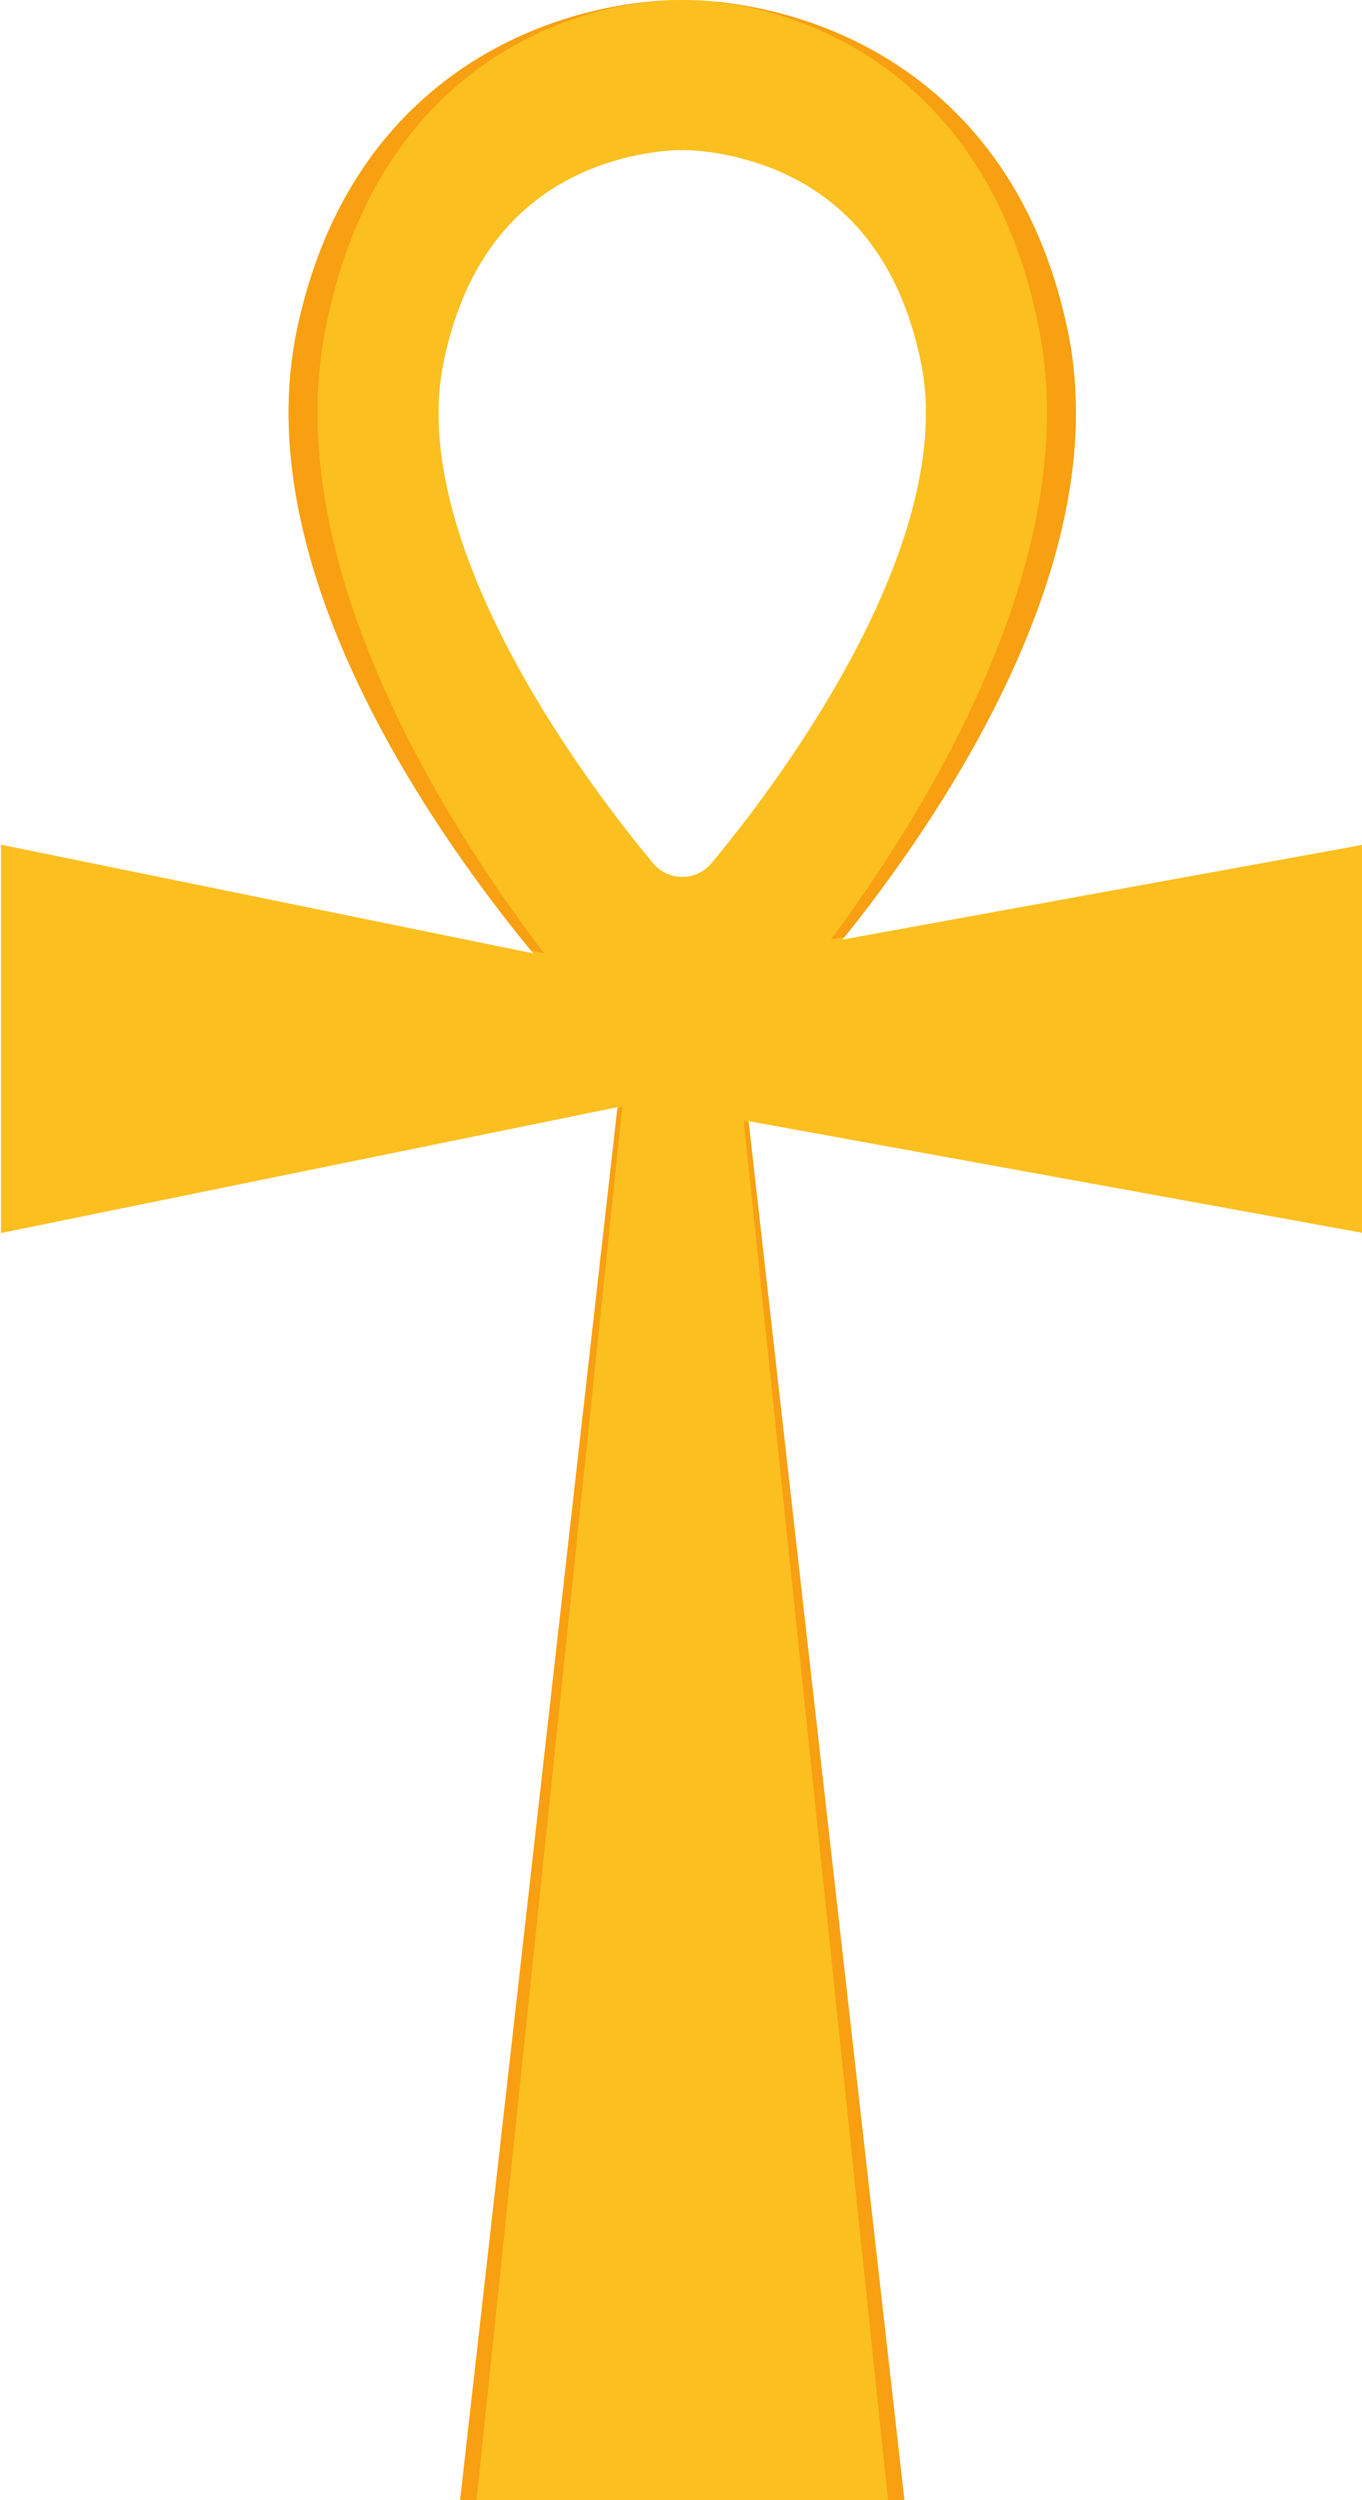
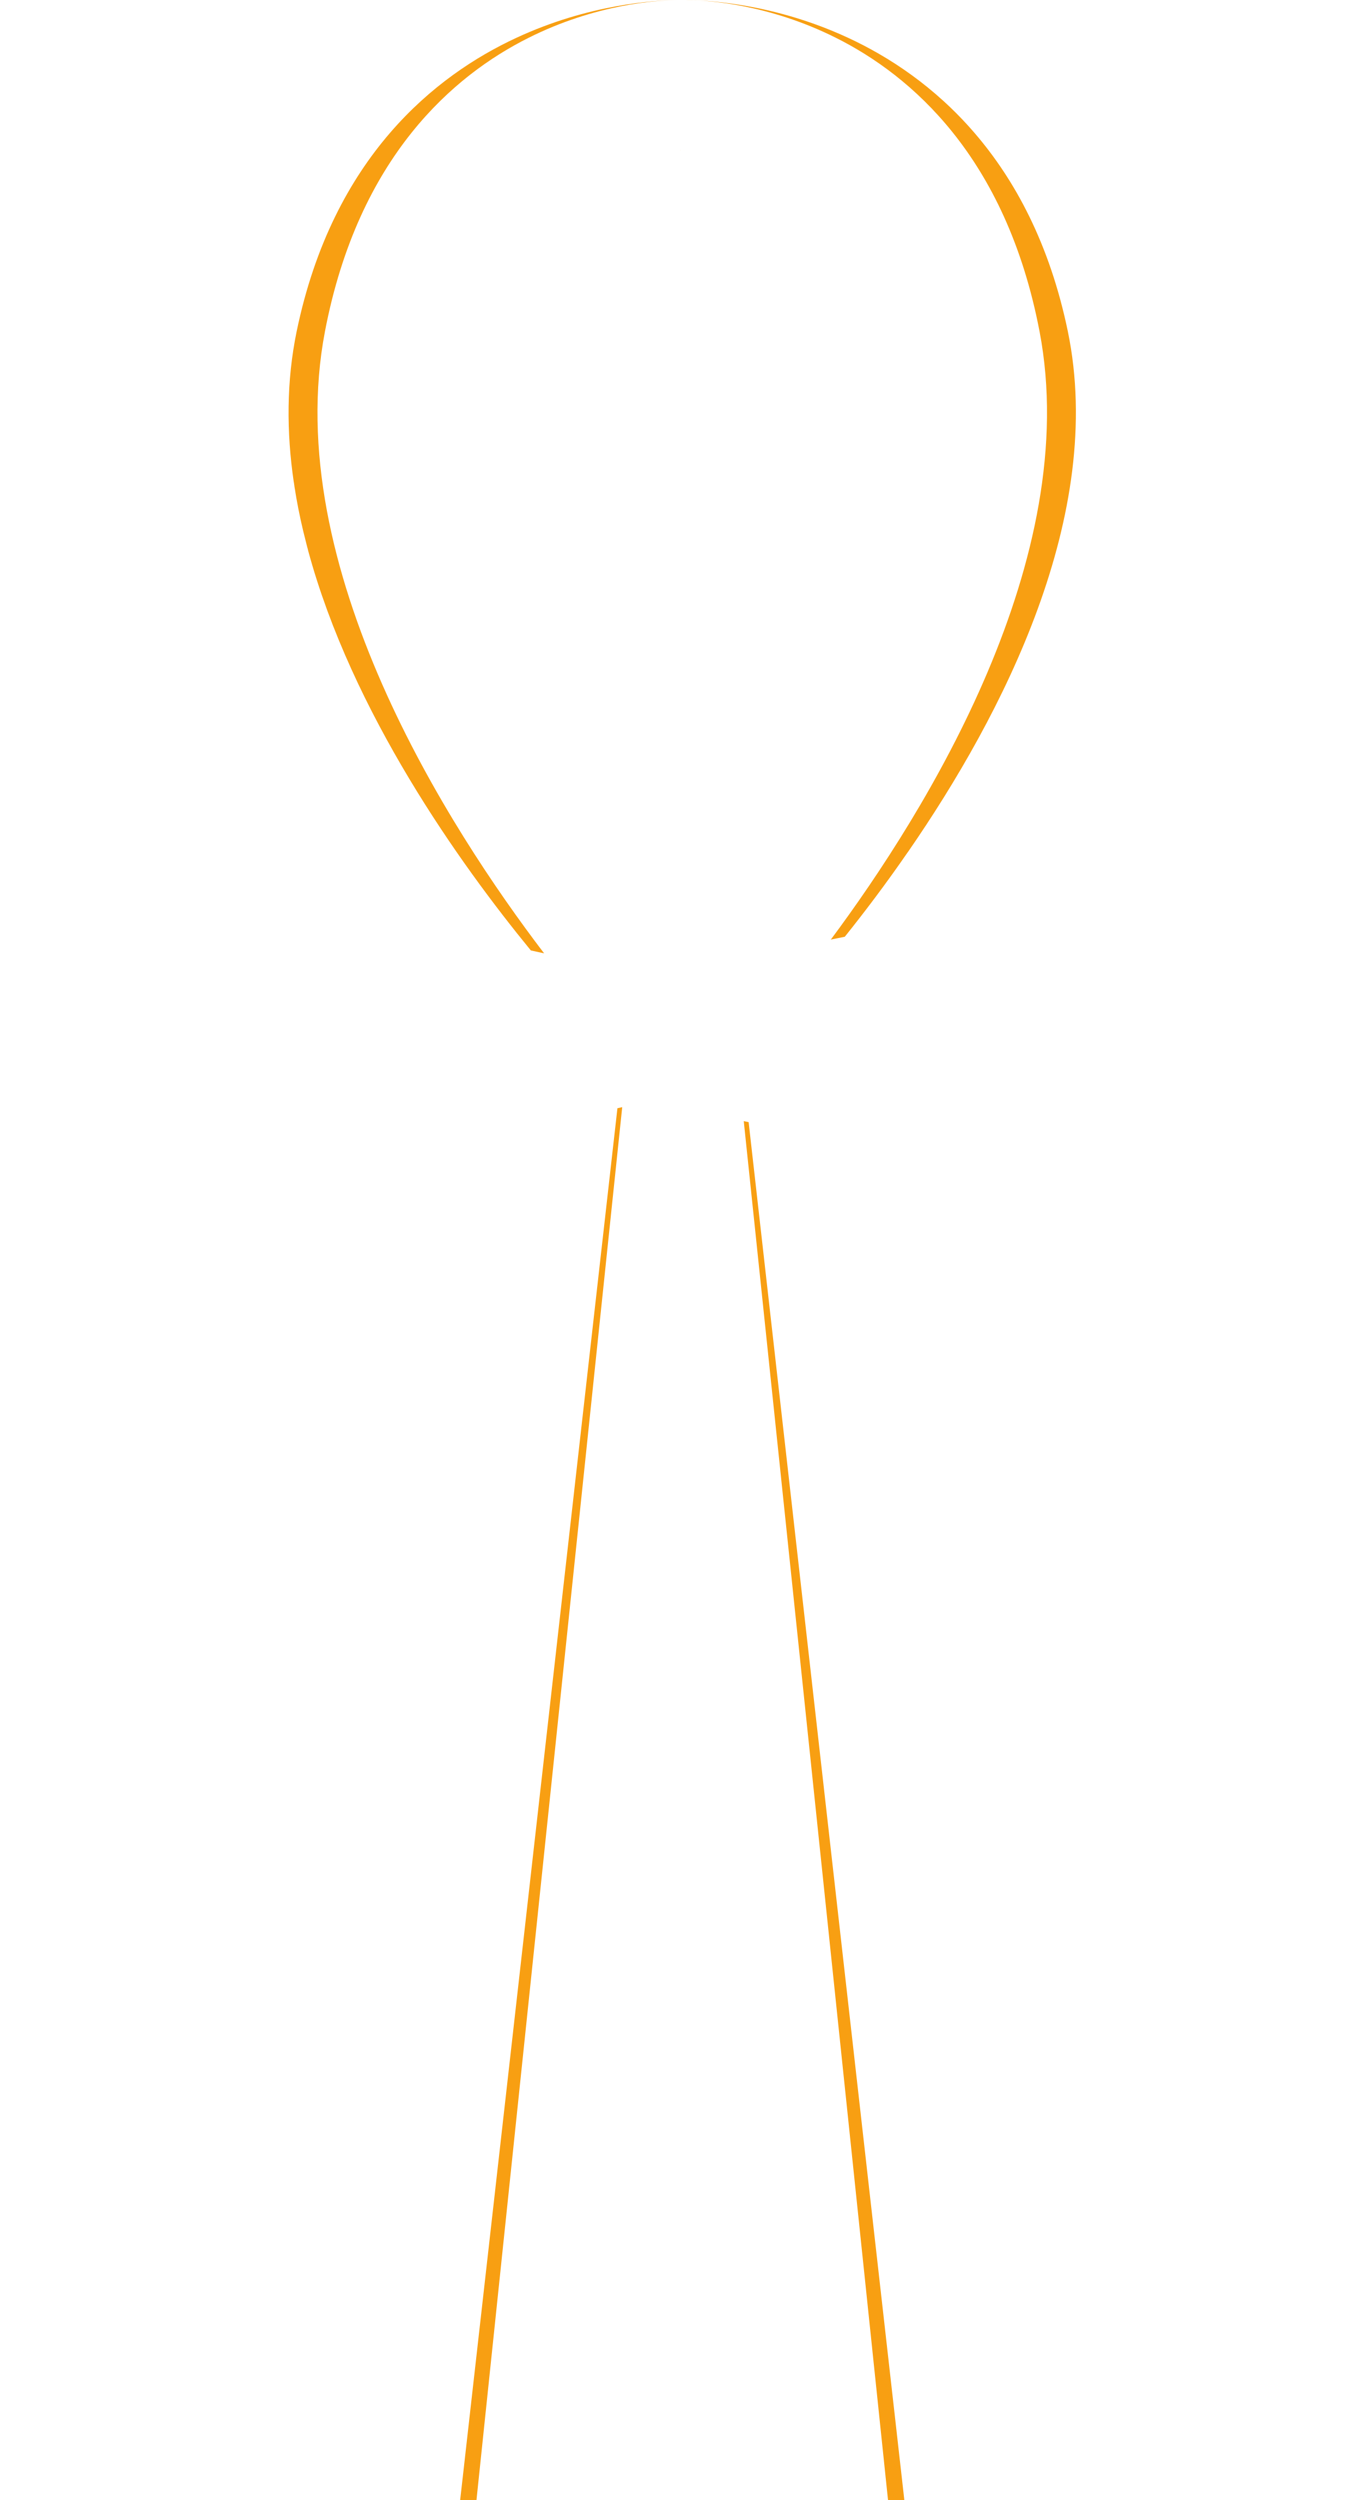
<svg xmlns="http://www.w3.org/2000/svg" height="100.0" preserveAspectRatio="xMidYMid meet" version="1.0" viewBox="22.7 -0.0 54.5 100.0" width="54.5" zoomAndPan="magnify">
  <g>
    <g id="change1_1">
-       <path d="M 40.453 14.473 C 41.191 10.895 42.957 8.398 45.695 7.051 C 47.75 6.043 49.688 6.004 49.906 6.004 L 49.949 6.012 L 50.086 6.004 C 50.266 6.004 52.227 6.031 54.305 7.051 C 57.043 8.398 58.809 10.895 59.547 14.473 C 60.906 21.055 55.121 29.77 51.172 34.523 C 50.562 35.258 49.438 35.258 48.828 34.523 C 44.879 29.77 39.094 21.055 40.453 14.473 M 77.262 33.785 L 56.414 37.582 C 60.559 32.422 67.305 22.344 65.43 13.258 C 63.98 6.254 59.852 3.004 56.645 1.516 C 53.477 0.043 50.625 -0.008 50 0 C 49.371 -0.008 46.523 0.043 43.355 1.516 C 40.148 3.004 36.02 6.254 34.57 13.258 C 32.625 22.68 39.953 33.172 44.035 38.133 L 22.738 33.785 L 22.738 49.32 L 47.41 44.285 L 41.113 100 L 58.887 100 L 52.652 44.844 L 77.262 49.32 L 77.262 33.785" fill="#fbbf1f" />
-     </g>
+       </g>
    <g id="change2_1">
      <path d="M 50 6.008 L 50.078 6.004 L 50.086 6.004 L 50 6.008" fill="#f89f12" />
    </g>
    <g id="change2_2">
      <path d="M 49.949 6.012 L 49.906 6.004 L 49.914 6.004 L 49.953 6.012 L 49.949 6.012" fill="#f89f12" />
    </g>
    <g id="change3_1">
      <path d="M 56.504 37.469 C 57.277 36.504 58.141 35.367 59.016 34.098 C 58.141 35.367 57.277 36.504 56.504 37.469 M 59.016 34.098 C 59.02 34.098 59.02 34.094 59.023 34.09 C 59.02 34.094 59.02 34.098 59.016 34.098 M 59.023 34.09 C 59.023 34.086 59.027 34.082 59.027 34.082 C 59.027 34.082 59.023 34.086 59.023 34.09 M 59.031 34.074 C 59.031 34.074 59.035 34.074 59.035 34.074 C 59.035 34.074 59.031 34.074 59.031 34.074 M 51.855 0.129 C 51.129 0.031 50.559 0.008 50.223 0 C 50.191 0 50.16 0 50.133 0 C 50.457 0.004 51.059 0.023 51.855 0.129" fill="#fcda69" />
    </g>
    <g id="change2_3">
      <path d="M 55.945 37.582 C 59.785 32.422 66.035 22.344 64.297 13.258 C 62.957 6.254 59.129 3.004 56.156 1.516 C 53.504 0.184 51.086 0.016 50.223 0 C 50.559 0.008 51.129 0.031 51.855 0.129 C 53.102 0.293 54.82 0.668 56.645 1.516 C 59.852 3.004 63.98 6.254 65.43 13.258 C 66.941 20.586 62.848 28.555 59.035 34.074 C 59.035 34.074 59.031 34.074 59.031 34.074 C 59.031 34.078 59.031 34.078 59.027 34.082 C 59.027 34.082 59.023 34.086 59.023 34.09 C 59.02 34.094 59.02 34.098 59.016 34.098 C 58.141 35.367 57.277 36.504 56.504 37.469 L 55.945 37.582" fill="#f89f12" />
    </g>
    <g id="change3_2">
-       <path d="M 35.027 22.012 L 35.027 22.012 M 35.023 22 C 35.023 22 35.023 22 35.023 21.996 C 35.023 22 35.023 22 35.023 22 M 35.023 21.988 C 35.023 21.984 35.02 21.984 35.02 21.984 C 35.02 21.984 35.023 21.984 35.023 21.988 M 35.02 21.973 C 35.02 21.973 35.016 21.973 35.016 21.969 C 35.02 21.973 35.02 21.973 35.02 21.973 M 35.016 21.961 C 35.016 21.961 35.016 21.957 35.012 21.957 C 35.016 21.957 35.016 21.961 35.016 21.961 M 35.012 21.949 C 35.012 21.945 35.012 21.945 35.012 21.941 C 35.012 21.945 35.012 21.945 35.012 21.949 M 35.008 21.934 C 35.008 21.93 35.008 21.93 35.008 21.93 C 35.008 21.93 35.008 21.934 35.008 21.934 M 35.004 21.922 C 35.004 21.918 35.004 21.918 35.004 21.914 C 35.004 21.914 35.004 21.918 35.004 21.922 M 35 21.906 C 35 21.906 35 21.902 35 21.902 C 35 21.902 35 21.906 35 21.906 M 34.996 21.895 C 34.996 21.891 34.996 21.891 34.996 21.887 C 34.996 21.891 34.996 21.891 34.996 21.895 M 34.992 21.883 C 34.992 21.879 34.992 21.875 34.992 21.871 C 34.992 21.875 34.992 21.879 34.992 21.883 M 34.988 21.867 C 34.988 21.863 34.988 21.859 34.988 21.859 C 34.988 21.859 34.988 21.863 34.988 21.867 M 34.984 21.855 C 34.984 21.852 34.984 21.848 34.984 21.844 C 34.984 21.848 34.984 21.852 34.984 21.855 M 34.984 21.84 C 34.98 21.84 34.98 21.836 34.98 21.832 C 34.98 21.836 34.98 21.836 34.984 21.84 M 34.98 21.828 C 34.977 21.824 34.977 21.82 34.977 21.816 C 34.977 21.82 34.977 21.824 34.98 21.828 M 34.977 21.812 C 34.973 21.809 34.973 21.805 34.973 21.801 C 34.973 21.805 34.973 21.809 34.977 21.812 M 34.973 21.801 C 34.973 21.797 34.969 21.793 34.969 21.789 C 34.969 21.793 34.973 21.797 34.973 21.801 M 34.969 21.789 C 34.969 21.781 34.965 21.777 34.965 21.773 C 34.965 21.777 34.969 21.781 34.969 21.789 M 34.965 21.773 C 34.961 21.754 34.957 21.738 34.953 21.719 C 34.957 21.738 34.961 21.754 34.965 21.773 M 34.949 21.719 C 34.949 21.715 34.949 21.711 34.949 21.707 C 34.949 21.711 34.949 21.715 34.949 21.719 M 34.949 21.703 C 34.945 21.699 34.945 21.695 34.945 21.691 C 34.945 21.695 34.945 21.699 34.949 21.703 M 34.945 21.691 C 34.789 21.09 34.656 20.484 34.551 19.879 C 34.656 20.484 34.789 21.09 34.945 21.691 M 34.551 19.875 C 34.551 19.871 34.551 19.867 34.551 19.863 C 34.551 19.867 34.551 19.871 34.551 19.875 M 34.551 19.863 C 34.547 19.859 34.547 19.855 34.547 19.848 C 34.547 19.855 34.547 19.859 34.551 19.863 M 34.547 19.848 C 34.547 19.844 34.547 19.84 34.543 19.836 C 34.547 19.84 34.547 19.844 34.547 19.848 M 34.543 19.836 C 34.543 19.832 34.543 19.824 34.543 19.82 C 34.543 19.828 34.543 19.828 34.543 19.836 M 34.543 19.82 C 34.539 19.816 34.539 19.812 34.539 19.809 C 34.539 19.812 34.543 19.816 34.543 19.82 M 34.539 19.805 C 34.539 19.801 34.539 19.797 34.539 19.793 C 34.539 19.797 34.539 19.801 34.539 19.805 M 34.535 19.789 C 34.535 19.789 34.535 19.781 34.535 19.781 C 34.535 19.781 34.535 19.789 34.535 19.789 M 34.535 19.777 C 34.535 19.773 34.535 19.77 34.531 19.766 C 34.535 19.77 34.535 19.773 34.535 19.777 M 34.531 19.762 C 34.531 19.758 34.531 19.758 34.531 19.75 C 34.531 19.754 34.531 19.762 34.531 19.762 M 34.531 19.75 C 34.531 19.746 34.527 19.742 34.527 19.738 C 34.527 19.742 34.531 19.746 34.531 19.75 M 34.527 19.734 C 34.527 19.73 34.527 19.727 34.527 19.723 C 34.527 19.727 34.527 19.73 34.527 19.734 M 34.527 19.719 C 34.523 19.719 34.523 19.715 34.523 19.711 C 34.523 19.715 34.523 19.719 34.527 19.719 M 34.523 19.707 C 34.523 19.703 34.523 19.699 34.52 19.695 C 34.523 19.699 34.523 19.703 34.523 19.707 M 34.52 19.691 C 34.52 19.691 34.52 19.684 34.52 19.684 C 34.52 19.688 34.52 19.688 34.52 19.691 M 34.52 19.68 C 34.52 19.676 34.516 19.672 34.516 19.668 C 34.516 19.672 34.52 19.676 34.52 19.68 M 34.516 19.664 C 34.516 19.66 34.516 19.656 34.516 19.656 C 34.516 19.656 34.516 19.66 34.516 19.664 M 34.516 19.648 C 34.512 19.648 34.512 19.645 34.512 19.641 C 34.512 19.645 34.512 19.648 34.516 19.648 M 34.512 19.637 C 34.512 19.633 34.512 19.629 34.512 19.629 C 34.512 19.629 34.512 19.633 34.512 19.637 M 34.508 19.621 C 34.508 19.617 34.508 19.617 34.508 19.613 C 34.508 19.617 34.508 19.617 34.508 19.621 M 34.508 19.605 C 34.508 19.605 34.508 19.602 34.504 19.602 C 34.508 19.602 34.508 19.605 34.508 19.605 M 34.504 19.594 C 34.504 19.59 34.504 19.59 34.504 19.586 C 34.504 19.59 34.504 19.59 34.504 19.594 M 34.504 19.578 C 34.5 19.578 34.5 19.574 34.5 19.57 C 34.5 19.574 34.5 19.578 34.504 19.578 M 34.5 19.566 C 34.5 19.562 34.5 19.559 34.5 19.559 C 34.5 19.559 34.5 19.562 34.5 19.566 M 34.496 19.551 C 34.496 19.547 34.496 19.547 34.496 19.543 C 34.496 19.547 34.496 19.547 34.496 19.551 M 34.496 19.535 C 34.496 19.535 34.496 19.531 34.492 19.531 C 34.496 19.531 34.496 19.535 34.496 19.535 M 34.492 19.523 C 34.492 19.52 34.492 19.52 34.492 19.516 C 34.492 19.52 34.492 19.52 34.492 19.523 M 34.492 19.508 C 34.492 19.508 34.488 19.504 34.488 19.504 C 34.488 19.504 34.492 19.508 34.492 19.508 M 34.488 19.492 C 34.488 19.492 34.488 19.492 34.488 19.488 C 34.488 19.492 34.488 19.492 34.488 19.492 M 34.484 19.48 C 34.484 19.477 34.484 19.477 34.484 19.477 C 34.484 19.477 34.484 19.477 34.484 19.48 M 34.484 19.465 C 34.484 19.465 34.484 19.465 34.484 19.461 C 34.484 19.465 34.484 19.465 34.484 19.465 M 34.48 19.453 C 34.48 19.449 34.48 19.449 34.48 19.449 C 34.48 19.449 34.48 19.449 34.48 19.453 M 34.48 19.438 C 34.48 19.438 34.48 19.434 34.48 19.434 C 34.48 19.434 34.48 19.438 34.48 19.438 M 34.477 19.422 L 34.477 19.422 M 34.477 19.41 C 34.477 19.41 34.477 19.406 34.477 19.406 C 34.477 19.406 34.477 19.41 34.477 19.41 M 34.473 19.395 L 34.473 19.395 M 34.473 19.383 C 34.473 19.379 34.473 19.379 34.473 19.379 C 34.473 19.379 34.473 19.383 34.473 19.383 M 34.469 19.367 L 34.469 19.367 M 34.469 19.352 L 34.469 19.352 M 34.465 19.34 L 34.465 19.34 M 34.465 19.324 L 34.465 19.324 M 34.461 19.312 L 34.461 19.309 L 34.461 19.312 M 34.461 19.297 L 34.457 19.297 L 34.461 19.297 M 43.355 1.516 C 46.34 0.129 49.039 0.004 49.867 0 C 49.848 0 49.828 0 49.809 0 C 48.914 0.012 46.27 0.16 43.355 1.516" fill="#fcda69" />
-     </g>
+       </g>
    <g id="change2_4">
      <path d="M 44.473 38.133 L 43.941 38.016 C 41.102 34.551 36.781 28.508 35.027 22.012 C 35.027 22.008 35.027 22.004 35.023 22 C 35.023 22 35.023 22 35.023 21.996 C 35.023 21.992 35.023 21.992 35.023 21.988 C 35.023 21.984 35.02 21.984 35.02 21.984 C 35.02 21.98 35.02 21.977 35.02 21.973 C 35.02 21.973 35.02 21.973 35.016 21.969 C 35.016 21.965 35.016 21.965 35.016 21.961 C 35.016 21.961 35.016 21.957 35.012 21.957 C 35.012 21.953 35.012 21.949 35.012 21.949 C 35.012 21.945 35.012 21.945 35.012 21.941 C 35.008 21.941 35.008 21.938 35.008 21.934 C 35.008 21.934 35.008 21.93 35.008 21.93 C 35.004 21.926 35.004 21.922 35.004 21.922 C 35.004 21.918 35.004 21.914 35.004 21.914 C 35 21.91 35 21.91 35 21.906 C 35 21.906 35 21.902 35 21.902 C 34.996 21.898 34.996 21.895 34.996 21.895 C 34.996 21.891 34.996 21.891 34.996 21.887 C 34.996 21.887 34.992 21.883 34.992 21.883 C 34.992 21.879 34.992 21.875 34.992 21.871 C 34.992 21.871 34.988 21.871 34.988 21.867 C 34.988 21.863 34.988 21.859 34.988 21.859 C 34.988 21.855 34.988 21.855 34.984 21.855 C 34.984 21.852 34.984 21.848 34.984 21.844 C 34.984 21.844 34.984 21.844 34.984 21.84 C 34.98 21.836 34.98 21.836 34.98 21.832 C 34.98 21.828 34.98 21.828 34.98 21.828 C 34.977 21.824 34.977 21.82 34.977 21.816 C 34.977 21.816 34.977 21.816 34.977 21.812 C 34.973 21.809 34.973 21.805 34.973 21.801 C 34.973 21.797 34.969 21.793 34.969 21.789 C 34.969 21.781 34.965 21.777 34.965 21.773 C 34.961 21.754 34.957 21.738 34.953 21.719 L 34.949 21.719 C 34.949 21.715 34.949 21.711 34.949 21.707 L 34.949 21.703 C 34.945 21.699 34.945 21.695 34.945 21.691 C 34.789 21.09 34.656 20.484 34.551 19.879 L 34.551 19.875 C 34.551 19.871 34.551 19.867 34.551 19.863 C 34.547 19.859 34.547 19.855 34.547 19.848 C 34.547 19.844 34.547 19.84 34.543 19.836 C 34.543 19.828 34.543 19.828 34.543 19.82 C 34.543 19.816 34.539 19.812 34.539 19.809 C 34.539 19.809 34.539 19.805 34.539 19.805 C 34.539 19.801 34.539 19.797 34.539 19.793 C 34.539 19.793 34.539 19.793 34.535 19.789 C 34.535 19.789 34.535 19.781 34.535 19.781 C 34.535 19.777 34.535 19.777 34.535 19.777 C 34.535 19.773 34.535 19.77 34.531 19.766 C 34.531 19.766 34.531 19.766 34.531 19.762 C 34.531 19.762 34.531 19.754 34.531 19.75 C 34.531 19.746 34.527 19.742 34.527 19.738 C 34.527 19.738 34.527 19.734 34.527 19.734 C 34.527 19.73 34.527 19.727 34.527 19.723 C 34.527 19.723 34.527 19.723 34.527 19.719 C 34.523 19.719 34.523 19.715 34.523 19.711 C 34.523 19.711 34.523 19.707 34.523 19.707 C 34.523 19.703 34.523 19.699 34.52 19.695 C 34.52 19.695 34.52 19.695 34.52 19.691 C 34.52 19.688 34.52 19.688 34.52 19.684 C 34.52 19.68 34.52 19.68 34.52 19.68 C 34.52 19.676 34.516 19.672 34.516 19.668 C 34.516 19.668 34.516 19.664 34.516 19.664 C 34.516 19.66 34.516 19.656 34.516 19.656 C 34.516 19.652 34.516 19.652 34.516 19.648 C 34.512 19.648 34.512 19.645 34.512 19.641 C 34.512 19.641 34.512 19.637 34.512 19.637 C 34.512 19.633 34.512 19.629 34.512 19.629 C 34.508 19.625 34.508 19.625 34.508 19.621 C 34.508 19.617 34.508 19.617 34.508 19.613 C 34.508 19.609 34.508 19.609 34.508 19.605 C 34.508 19.605 34.508 19.602 34.504 19.602 C 34.504 19.598 34.504 19.594 34.504 19.594 C 34.504 19.59 34.504 19.59 34.504 19.586 C 34.504 19.582 34.504 19.582 34.504 19.578 C 34.5 19.578 34.5 19.574 34.5 19.57 C 34.5 19.57 34.5 19.566 34.5 19.566 C 34.5 19.562 34.5 19.559 34.5 19.559 C 34.5 19.555 34.496 19.555 34.496 19.551 C 34.496 19.547 34.496 19.547 34.496 19.543 C 34.496 19.543 34.496 19.539 34.496 19.535 C 34.496 19.535 34.496 19.531 34.492 19.531 C 34.492 19.527 34.492 19.527 34.492 19.523 C 34.492 19.52 34.492 19.52 34.492 19.516 C 34.492 19.516 34.492 19.512 34.492 19.508 C 34.492 19.508 34.488 19.504 34.488 19.504 C 34.488 19.5 34.488 19.496 34.488 19.492 C 34.488 19.492 34.488 19.492 34.488 19.488 C 34.488 19.484 34.488 19.484 34.484 19.48 C 34.484 19.477 34.484 19.477 34.484 19.477 C 34.484 19.473 34.484 19.469 34.484 19.465 C 34.484 19.465 34.484 19.465 34.484 19.461 C 34.484 19.457 34.48 19.457 34.48 19.453 C 34.48 19.449 34.48 19.449 34.48 19.449 C 34.48 19.445 34.48 19.441 34.48 19.438 C 34.48 19.438 34.48 19.434 34.48 19.434 C 34.477 19.43 34.477 19.426 34.477 19.422 C 34.477 19.418 34.477 19.414 34.477 19.41 C 34.477 19.41 34.477 19.406 34.477 19.406 C 34.473 19.402 34.473 19.398 34.473 19.395 C 34.473 19.391 34.473 19.387 34.473 19.383 C 34.473 19.383 34.473 19.379 34.473 19.379 C 34.469 19.375 34.469 19.371 34.469 19.367 C 34.469 19.359 34.469 19.359 34.469 19.352 C 34.465 19.348 34.465 19.344 34.465 19.34 C 34.465 19.336 34.465 19.332 34.465 19.324 C 34.461 19.32 34.461 19.316 34.461 19.312 L 34.461 19.309 C 34.461 19.305 34.461 19.301 34.461 19.297 L 34.457 19.297 C 34.16 17.277 34.16 15.246 34.57 13.258 C 36.02 6.254 40.148 3.004 43.355 1.516 C 46.27 0.16 48.914 0.012 49.809 0 C 48.969 0.012 46.527 0.168 43.844 1.516 C 40.871 3.004 37.043 6.254 35.703 13.258 C 33.898 22.68 40.691 33.172 44.473 38.133" fill="#f89f12" />
    </g>
    <g id="change3_3">
      <path d="M 58.887 100 L 52.656 44.883 L 58.887 100" fill="#fcda69" />
    </g>
    <g id="change2_5">
      <path d="M 58.887 100 L 58.234 100 L 52.461 44.844 L 52.656 44.883 L 58.887 100" fill="#f89f12" />
    </g>
    <g id="change2_6">
      <path d="M 41.766 100 L 41.113 100 L 47.406 44.328 L 47.598 44.285 L 41.766 100" fill="#f89f12" />
    </g>
  </g>
</svg>